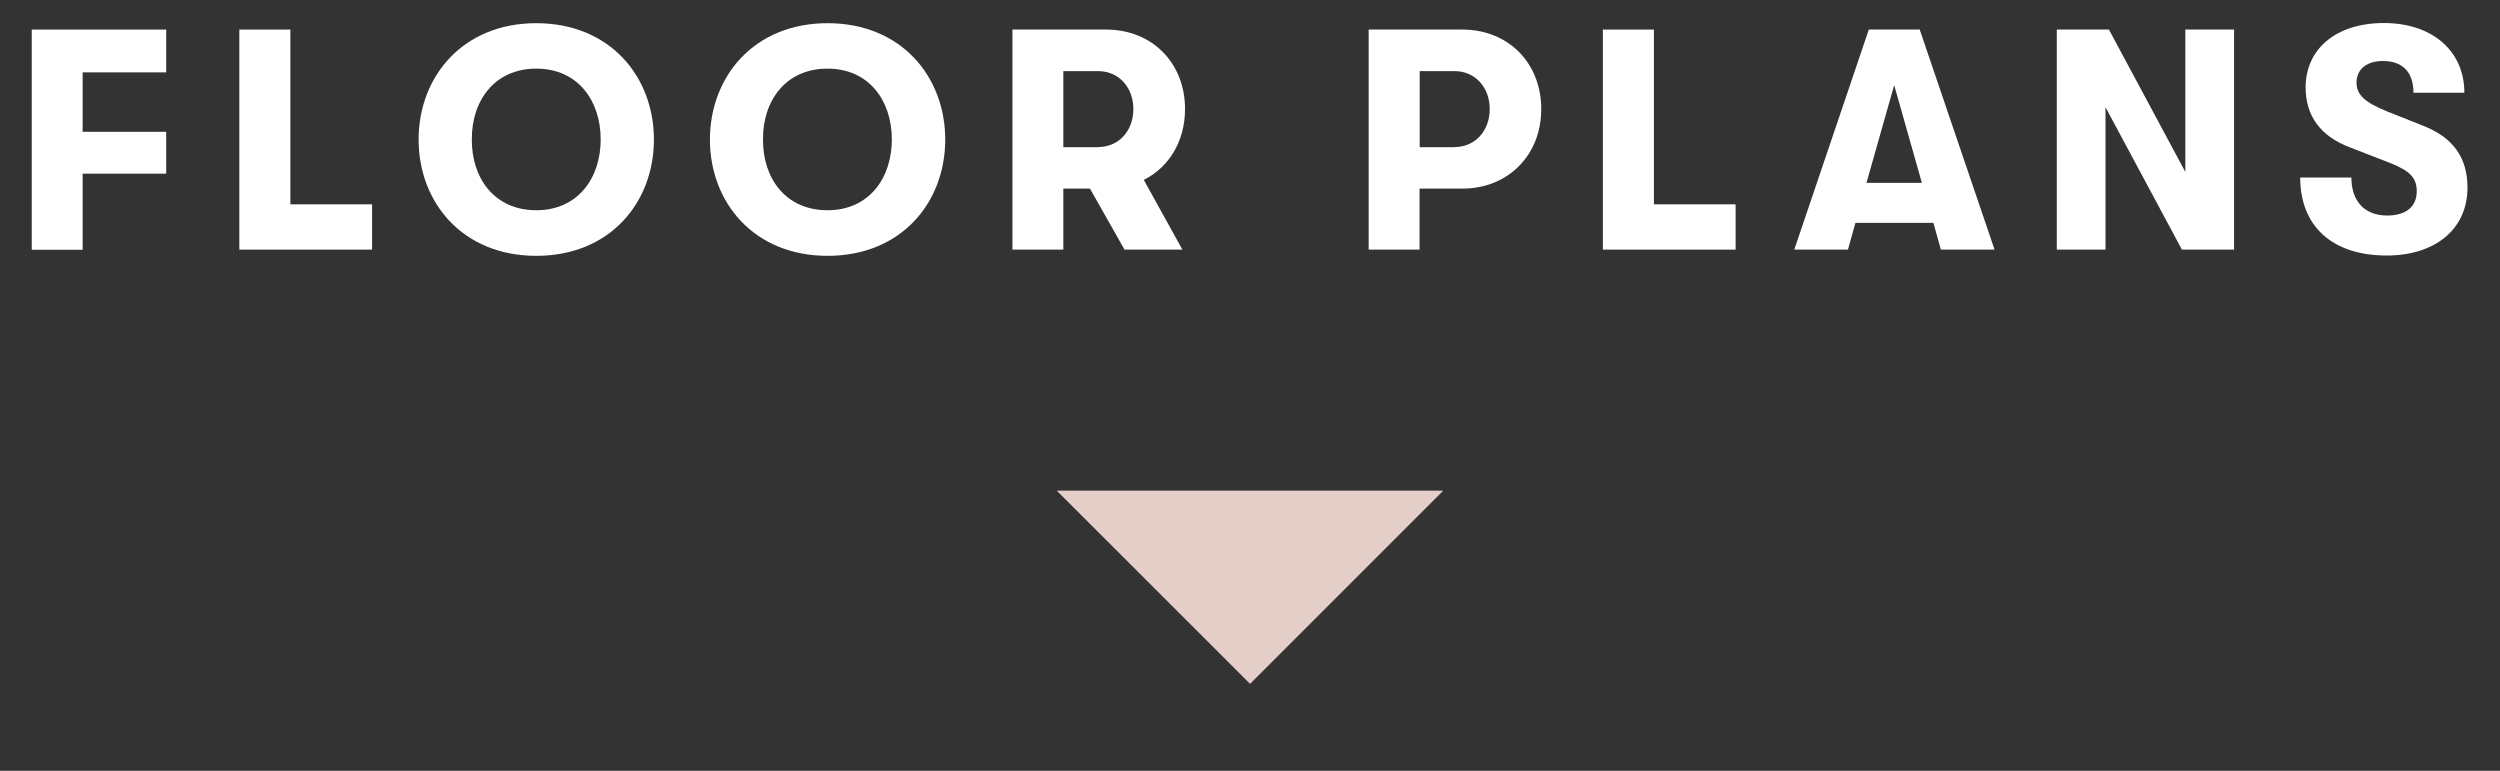
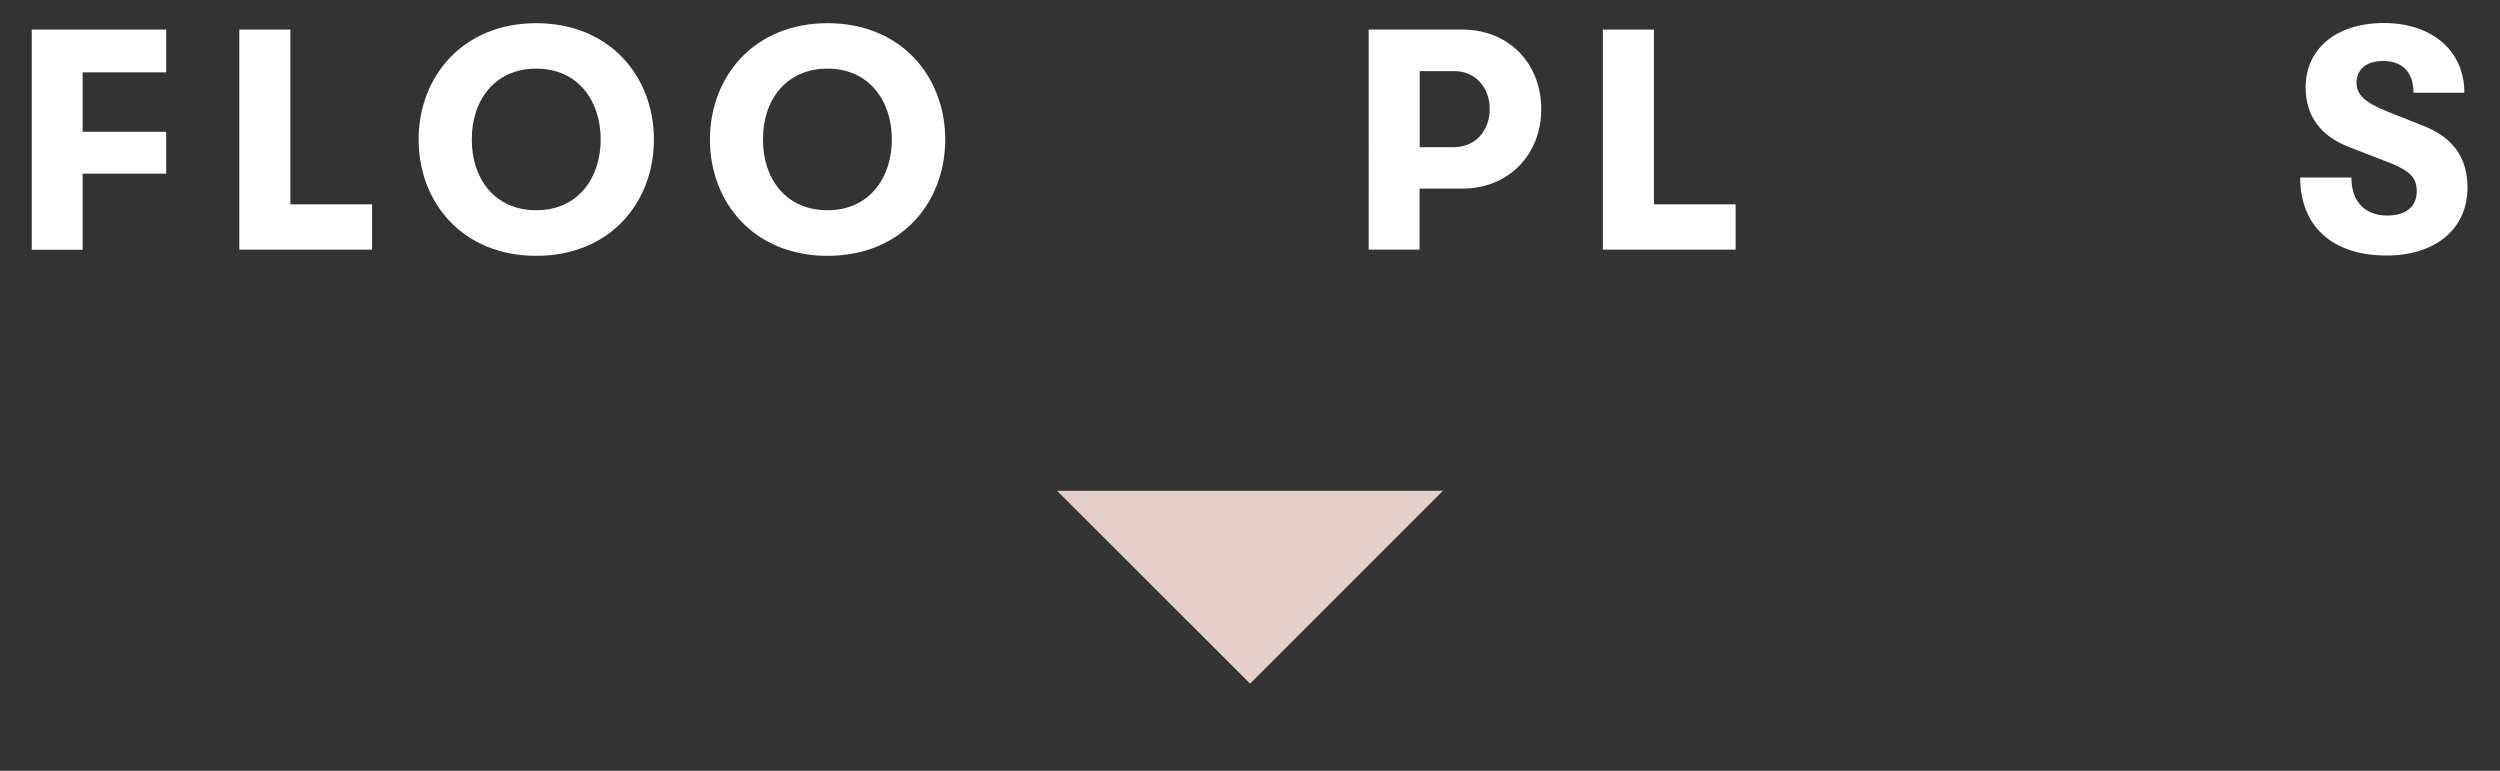
<svg xmlns="http://www.w3.org/2000/svg" viewBox="0 0 160.65 49.53">
  <rect x="0" y="0" width="160.65" height="49.53" fill="#333333" stroke="none" />
  <defs>
    <style>.e{fill:#fff;}.f{fill:#e4d0c9;}</style>
  </defs>
  <g id="a">
    <g id="b">
-       <polygon class="f" points="67.93 31.54 80.33 43.93 92.72 31.54 67.93 31.54" />
-     </g>
+       </g>
  </g>
  <g id="c">
    <g id="d">
      <polygon class="f" points="67.93 31.54 80.33 43.93 92.72 31.54 67.93 31.54" />
      <path class="e" d="M2.03,1.9h8.65v2.75h-5.37v3.82h5.37v2.69h-5.37v4.89h-3.27V1.9h0Z" />
      <path class="e" d="M15.39,1.9h3.27v11.23h5.25v2.91h-8.53V1.9h.01Z" />
      <path class="e" d="M26.9,8.97c0-4.02,2.81-7.48,7.56-7.48s7.56,3.45,7.56,7.48-2.81,7.47-7.56,7.47-7.56-3.45-7.56-7.47ZM34.46,13.51c2.69,0,4.14-2.08,4.14-4.55s-1.45-4.55-4.14-4.55-4.16,2.08-4.14,4.55c-.02,2.46,1.43,4.55,4.14,4.55Z" />
      <path class="e" d="M45.62,8.97c0-4.02,2.81-7.48,7.56-7.48s7.56,3.45,7.56,7.48-2.81,7.47-7.56,7.47-7.56-3.45-7.56-7.47ZM53.17,13.51c2.69,0,4.14-2.08,4.14-4.55s-1.45-4.55-4.14-4.55-4.16,2.08-4.14,4.55c-.02,2.46,1.43,4.55,4.14,4.55Z" />
-       <path class="e" d="M70.05,12.12h-1.72v3.92h-3.27V1.9h6.02c2.95,0,5.07,2.14,5.07,5.11,0,2.06-1.03,3.74-2.65,4.55l2.48,4.48h-3.72l-2.22-3.92h.01ZM70.57,9.45c1.31,0,2.26-1.03,2.26-2.44s-.95-2.44-2.26-2.44h-2.24v4.89h2.24Z" />
      <path class="e" d="M87.95,1.9h6.02c2.95,0,5.07,2.14,5.07,5.11s-2.14,5.11-5.07,5.11h-2.75v3.92h-3.27V1.9ZM93.47,9.45c1.31,0,2.26-1.03,2.26-2.44s-.95-2.44-2.26-2.44h-2.24v4.89h2.24Z" />
      <path class="e" d="M103.01,1.9h3.27v11.23h5.25v2.91h-8.53V1.9h.01Z" />
-       <path class="e" d="M120.07,1.9h3.29l4.81,14.14h-3.45l-.48-1.72h-5.01l-.48,1.72h-3.45l4.79-14.14h-.02ZM123.5,11.75l-1.78-6.28-1.78,6.28h3.56Z" />
-       <path class="e" d="M132.17,1.9h3.35l4.91,9.15V1.9h3.13v14.14h-3.35l-4.91-9.15v9.15h-3.13V1.9Z" />
      <path class="e" d="M147.83,11.41h3.27c0,1.54.87,2.44,2.3,2.44,1.21,0,1.9-.57,1.9-1.56,0-.87-.44-1.31-1.72-1.82l-2.55-.99c-1.9-.71-2.87-2.02-2.87-3.86,0-2.48,1.96-4.14,5.03-4.14s5.17,1.76,5.17,4.48h-3.27c0-1.31-.69-2.04-1.96-2.04-1.07,0-1.7.55-1.7,1.39,0,.79.55,1.27,1.94,1.84l2.34.93c1.96.77,2.85,2.08,2.85,3.98,0,2.65-2.06,4.36-5.19,4.36-3.48,0-5.56-1.86-5.56-5.03l.02.02Z" />
    </g>
  </g>
</svg>